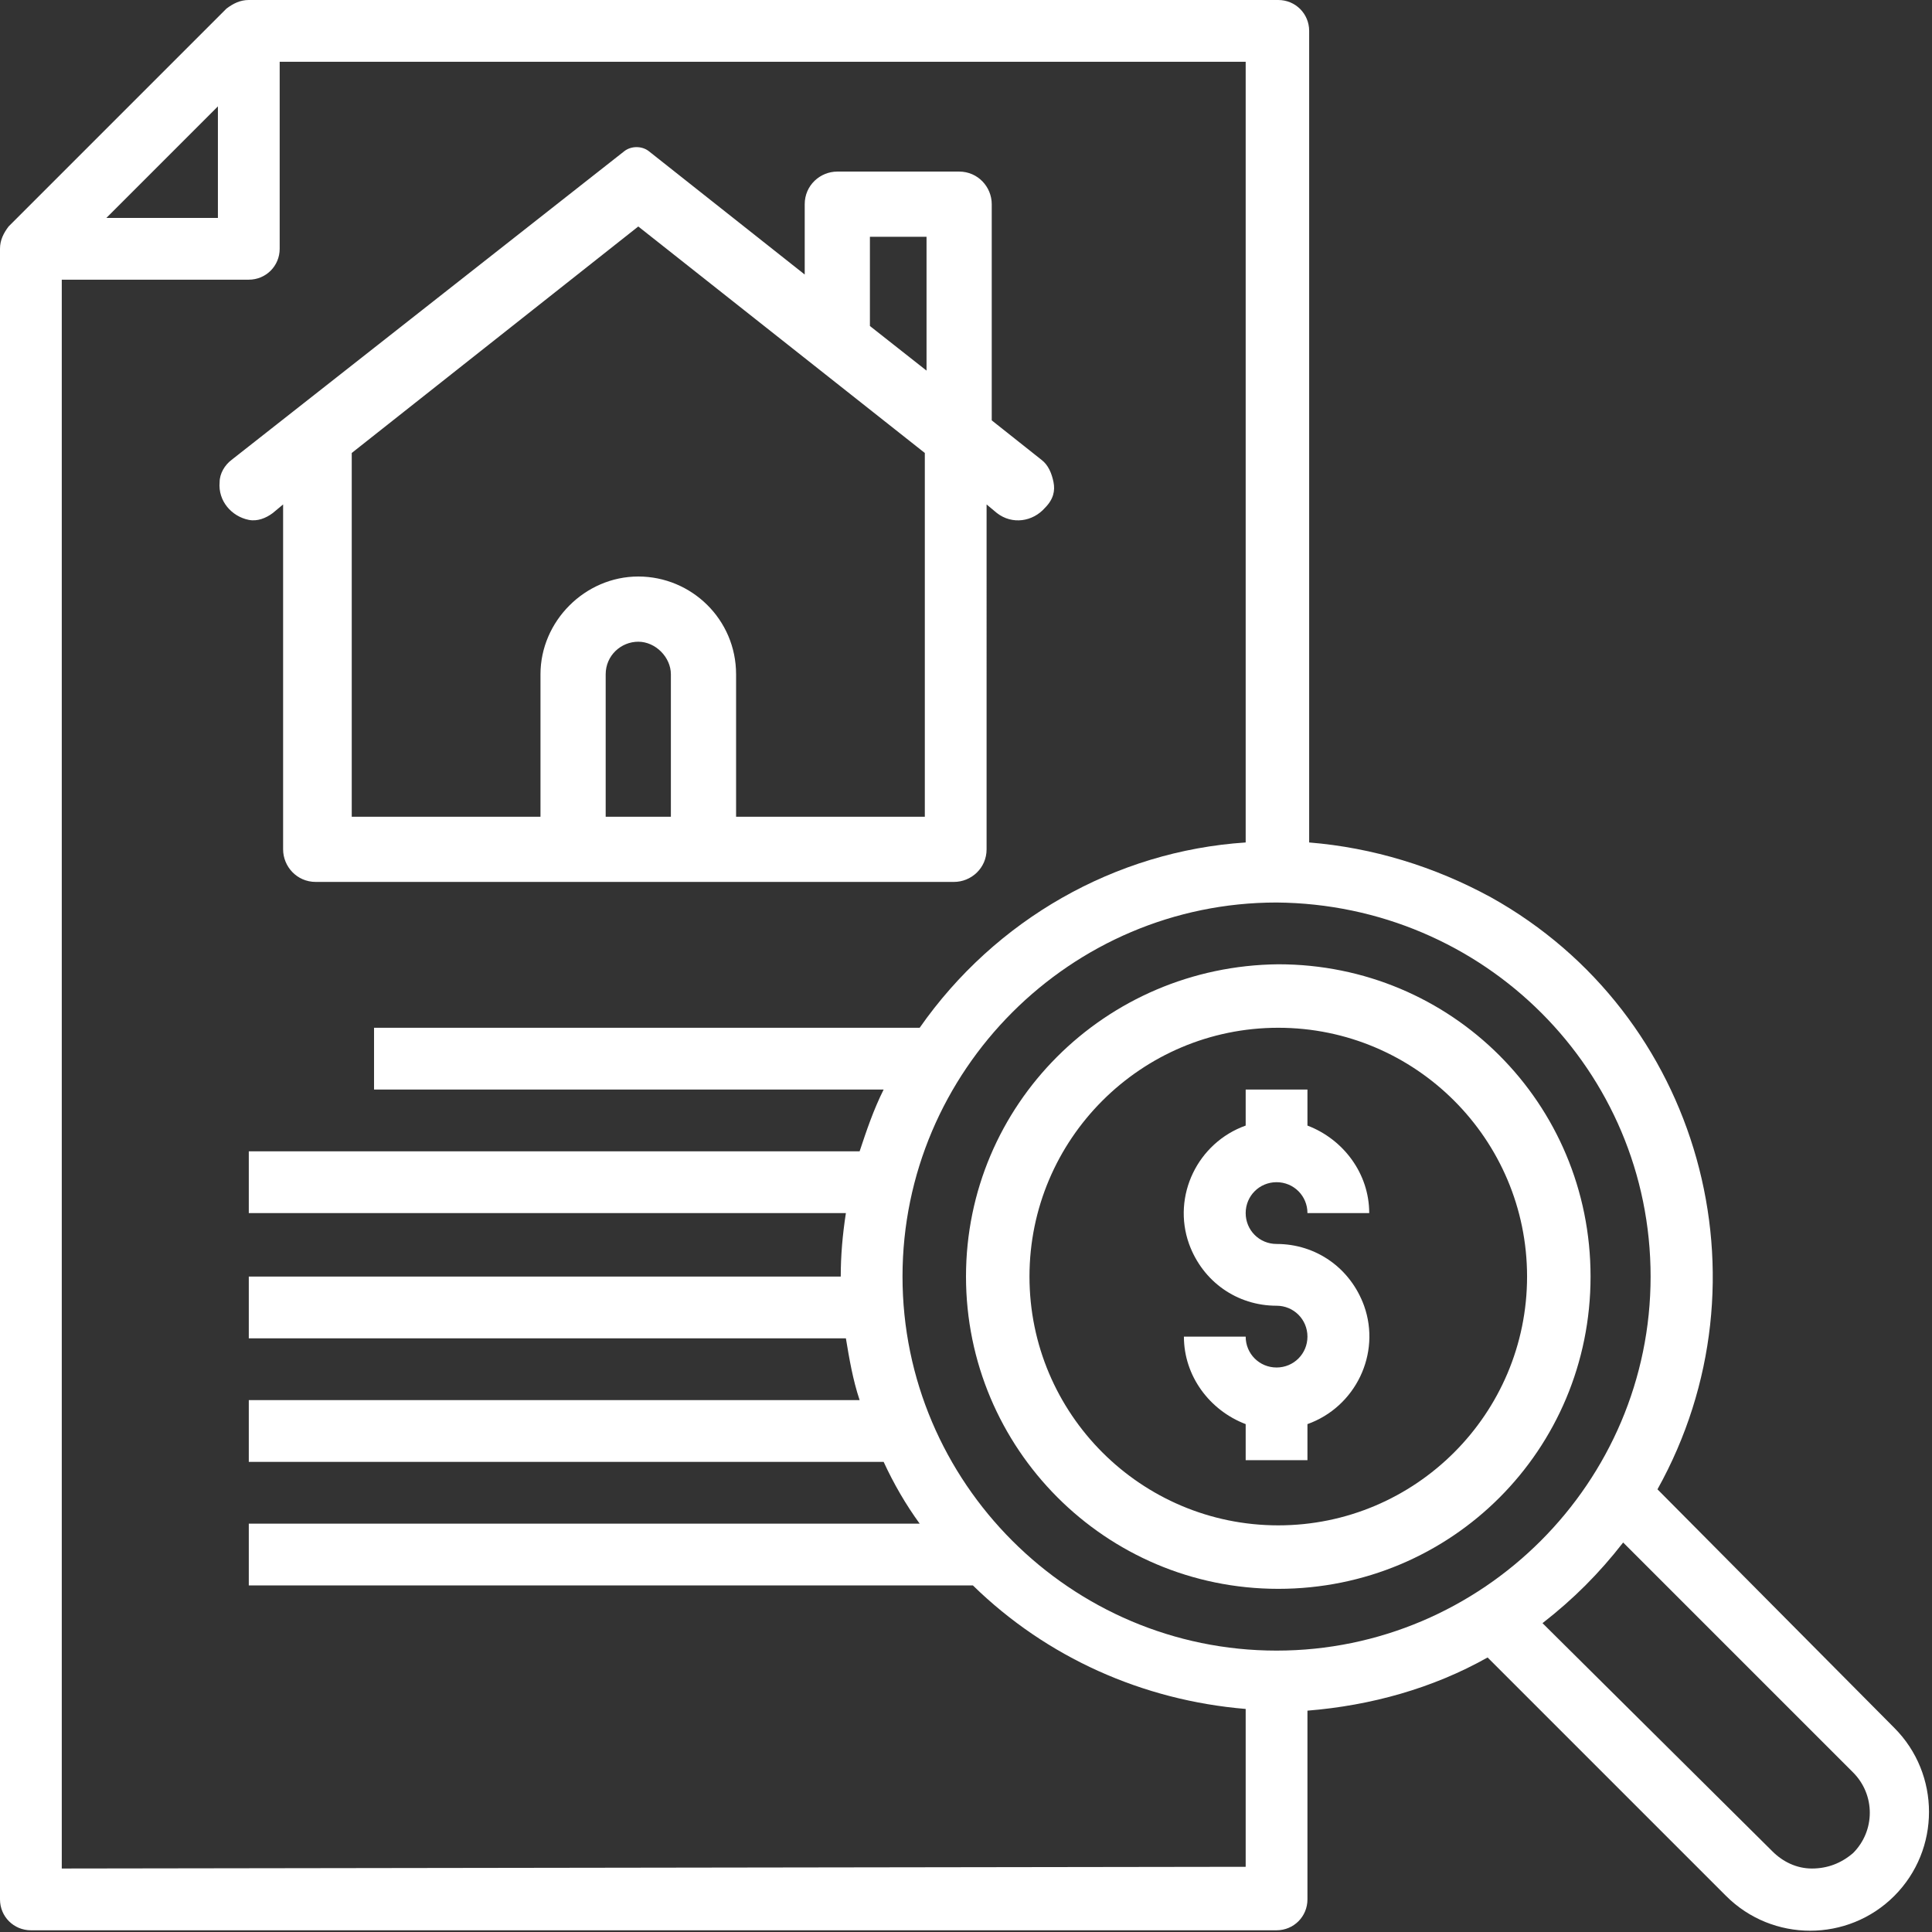
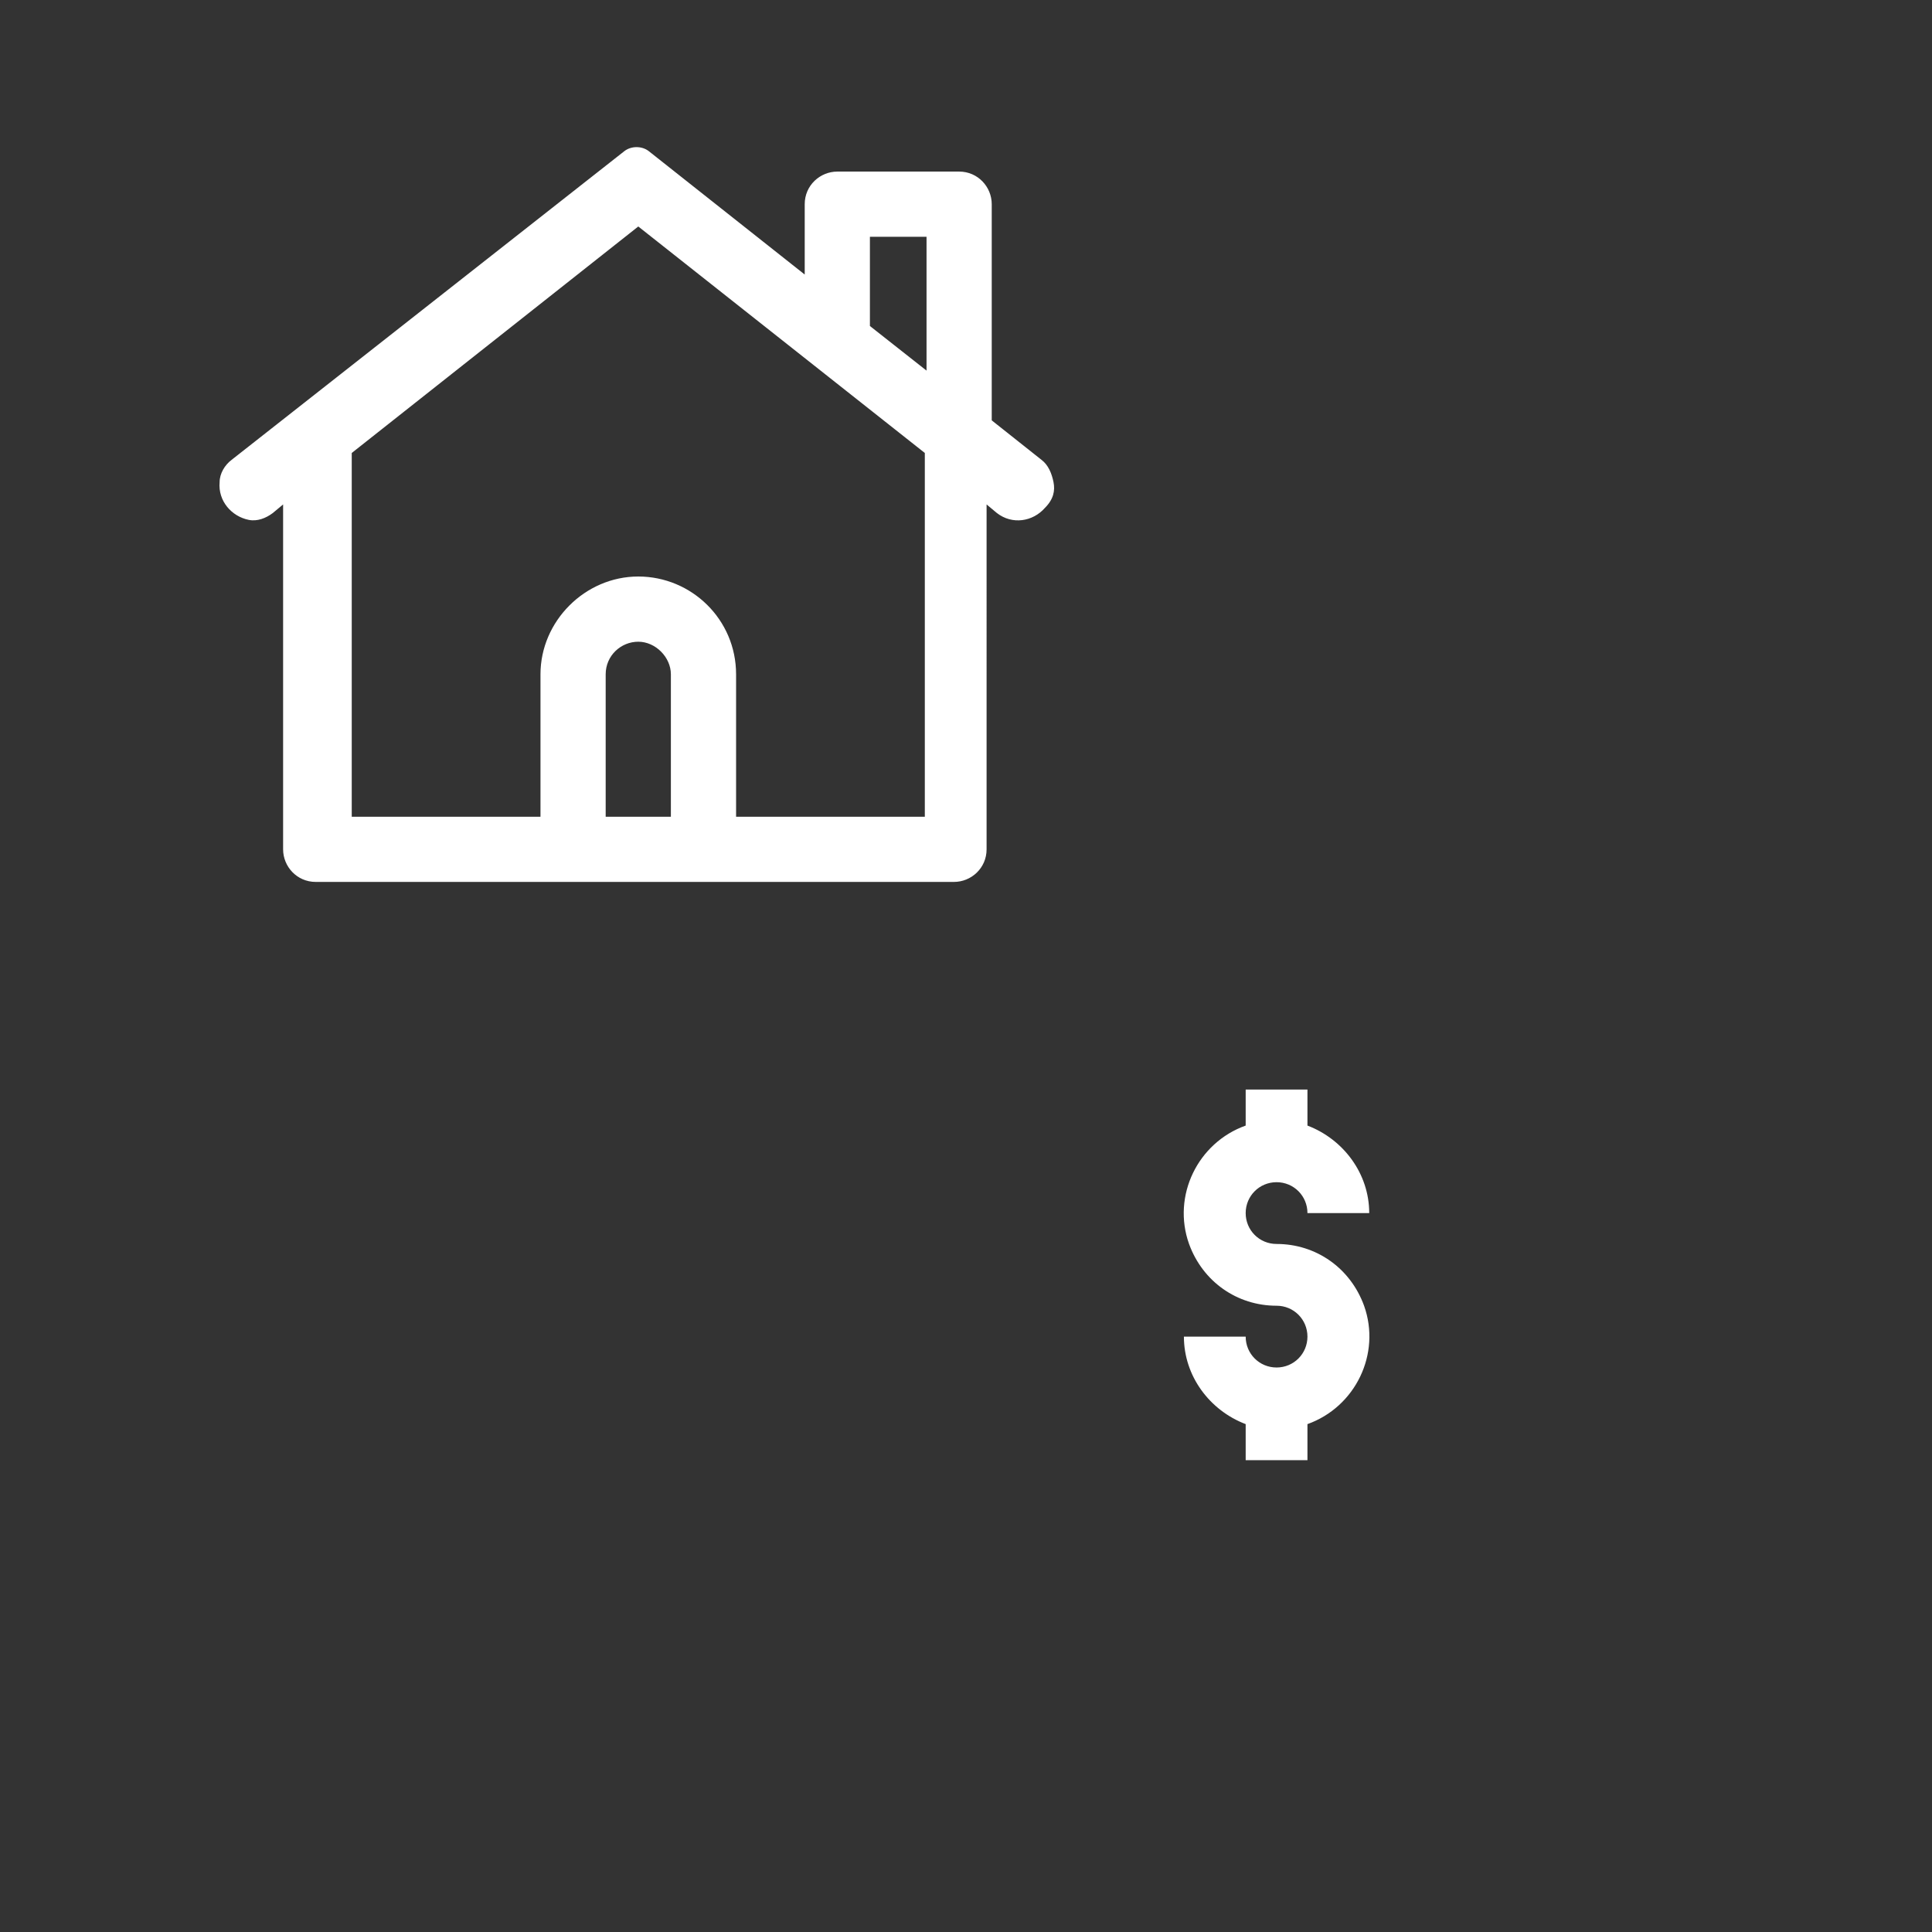
<svg xmlns="http://www.w3.org/2000/svg" version="1.1" id="Calque_1" x="0px" y="0px" viewBox="0 0 112.6 112.6" style="enable-background:new 0 0 112.6 112.6;" xml:space="preserve">
  <rect x="0" y="0" width="112.6" height="112.6" fill="#333333" stroke="none" />
  <style type="text/css">
	.st0{fill:#FFFFFF;}
</style>
  <path id="Tracé_3" class="st0" d="M72.6,63.5v2.1c-2.8,1-4.3,4.1-3.3,6.9c0.8,2.2,2.8,3.6,5.1,3.6c1,0,1.8,0.8,1.8,1.8  c0,1-0.8,1.8-1.8,1.8c-1,0-1.8-0.8-1.8-1.8H69c0,2.3,1.5,4.3,3.6,5.1v2.1h3.6v-2.1c2.8-1,4.3-4.1,3.3-6.9c-0.8-2.2-2.8-3.6-5.1-3.6  c-1,0-1.8-0.8-1.8-1.8c0-1,0.8-1.8,1.8-1.8c1,0,1.8,0.8,1.8,1.8c0,0,0,0,0,0h3.6c0-2.3-1.5-4.3-3.6-5.1v-2.1H72.6z" />
-   <path id="Tracé_4" class="st0" d="M96.6,86.8c6.8-12.2,2.5-27.7-9.7-34.5c-3.3-1.8-6.9-2.9-10.6-3.2V1.8c0-1-0.8-1.8-1.8-1.8  c0,0,0,0,0,0H14.5c-0.5,0-0.9,0.2-1.3,0.5L0.5,13.2C0.2,13.6,0,14,0,14.5v96.2c0,1,0.8,1.8,1.8,1.8c0,0,0,0,0,0h72.6  c1,0,1.8-0.8,1.8-1.8c0,0,0,0,0,0v-11c3.7-0.3,7.3-1.3,10.5-3.1l13.9,13.9c2.7,2.7,7.1,2.7,9.8,0s2.7-7.1,0-9.8l0,0L96.6,86.8  L96.6,86.8z M96.2,74.4c0,12-9.8,21.8-21.8,21.8s-21.8-9.8-21.8-21.8s9.8-21.8,21.8-21.8l0,0C86.5,52.7,96.2,62.4,96.2,74.4z   M12.7,6.2v6.5H6.2L12.7,6.2z M3.6,108.9V16.3h10.9c1,0,1.8-0.8,1.8-1.8V3.6h56.3v45.5c-7.6,0.5-14.6,4.5-19,10.8H21.8v3.6h29.7  c-0.6,1.2-1,2.4-1.4,3.6H14.5v3.6h34.8C49.1,72,49,73.2,49,74.4H14.5v3.6h34.8c0.2,1.2,0.4,2.4,0.8,3.6H14.5v3.6h37  c0.6,1.3,1.3,2.5,2.1,3.6H14.5v3.6h42.2c4.3,4.2,9.9,6.7,15.9,7.2v9.2L3.6,108.9L3.6,108.9z M105.6,108.9c-0.9,0-1.7-0.4-2.3-1  L89.9,94.6c1.8-1.4,3.3-2.9,4.7-4.7l13.4,13.4c1.3,1.3,1.3,3.4,0,4.7C107.3,108.6,106.5,108.9,105.6,108.9L105.6,108.9z" />
-   <path id="Tracé_5" class="st0" d="M56.3,74.4c0,10,8.1,18.2,18.2,18.2s18.2-8.1,18.2-18.2s-8.1-18.2-18.2-18.2  C64.4,56.3,56.3,64.4,56.3,74.4z M89,74.4c0,8-6.5,14.5-14.5,14.5s-14.5-6.5-14.5-14.5s6.5-14.5,14.5-14.5S89,66.4,89,74.4L89,74.4z  " />
  <path id="Tracé_6" class="st0" d="M61.4,28.1c-0.1-0.5-0.3-1-0.7-1.3l-2.9-2.3V11.9c0-1-0.8-1.9-1.9-1.9h-7.1c-1,0-1.9,0.8-1.9,1.9  V16l-9.1-7.2c-0.4-0.3-1-0.3-1.4,0l-22.9,18c-0.4,0.3-0.7,0.8-0.7,1.3c-0.1,1.1,0.7,2,1.7,2.2c0.5,0.1,1-0.1,1.4-0.4l0.6-0.5v20.1  c0,1,0.8,1.9,1.9,1.9h37.2c1,0,1.9-0.8,1.9-1.9V29.4l0.6,0.5c0.9,0.7,2.1,0.5,2.8-0.3C61.4,29.1,61.5,28.6,61.4,28.1L61.4,28.1z   M39.1,47.6h-3.8v-8.3c0-1.1,0.9-1.9,1.9-1.9s1.9,0.9,1.9,1.9L39.1,47.6L39.1,47.6z M53.9,47.6h-11v-8.3c0-3.2-2.6-5.7-5.7-5.7  s-5.7,2.6-5.7,5.7l0,0v8.3h-11V26.5c0,0,0,0,0-0.1l16.7-13.2l16.7,13.2c0,0,0,0,0,0.1L53.9,47.6L53.9,47.6z M54,13.8v7.8l-3.3-2.6  v-5.2L54,13.8z" />
</svg>